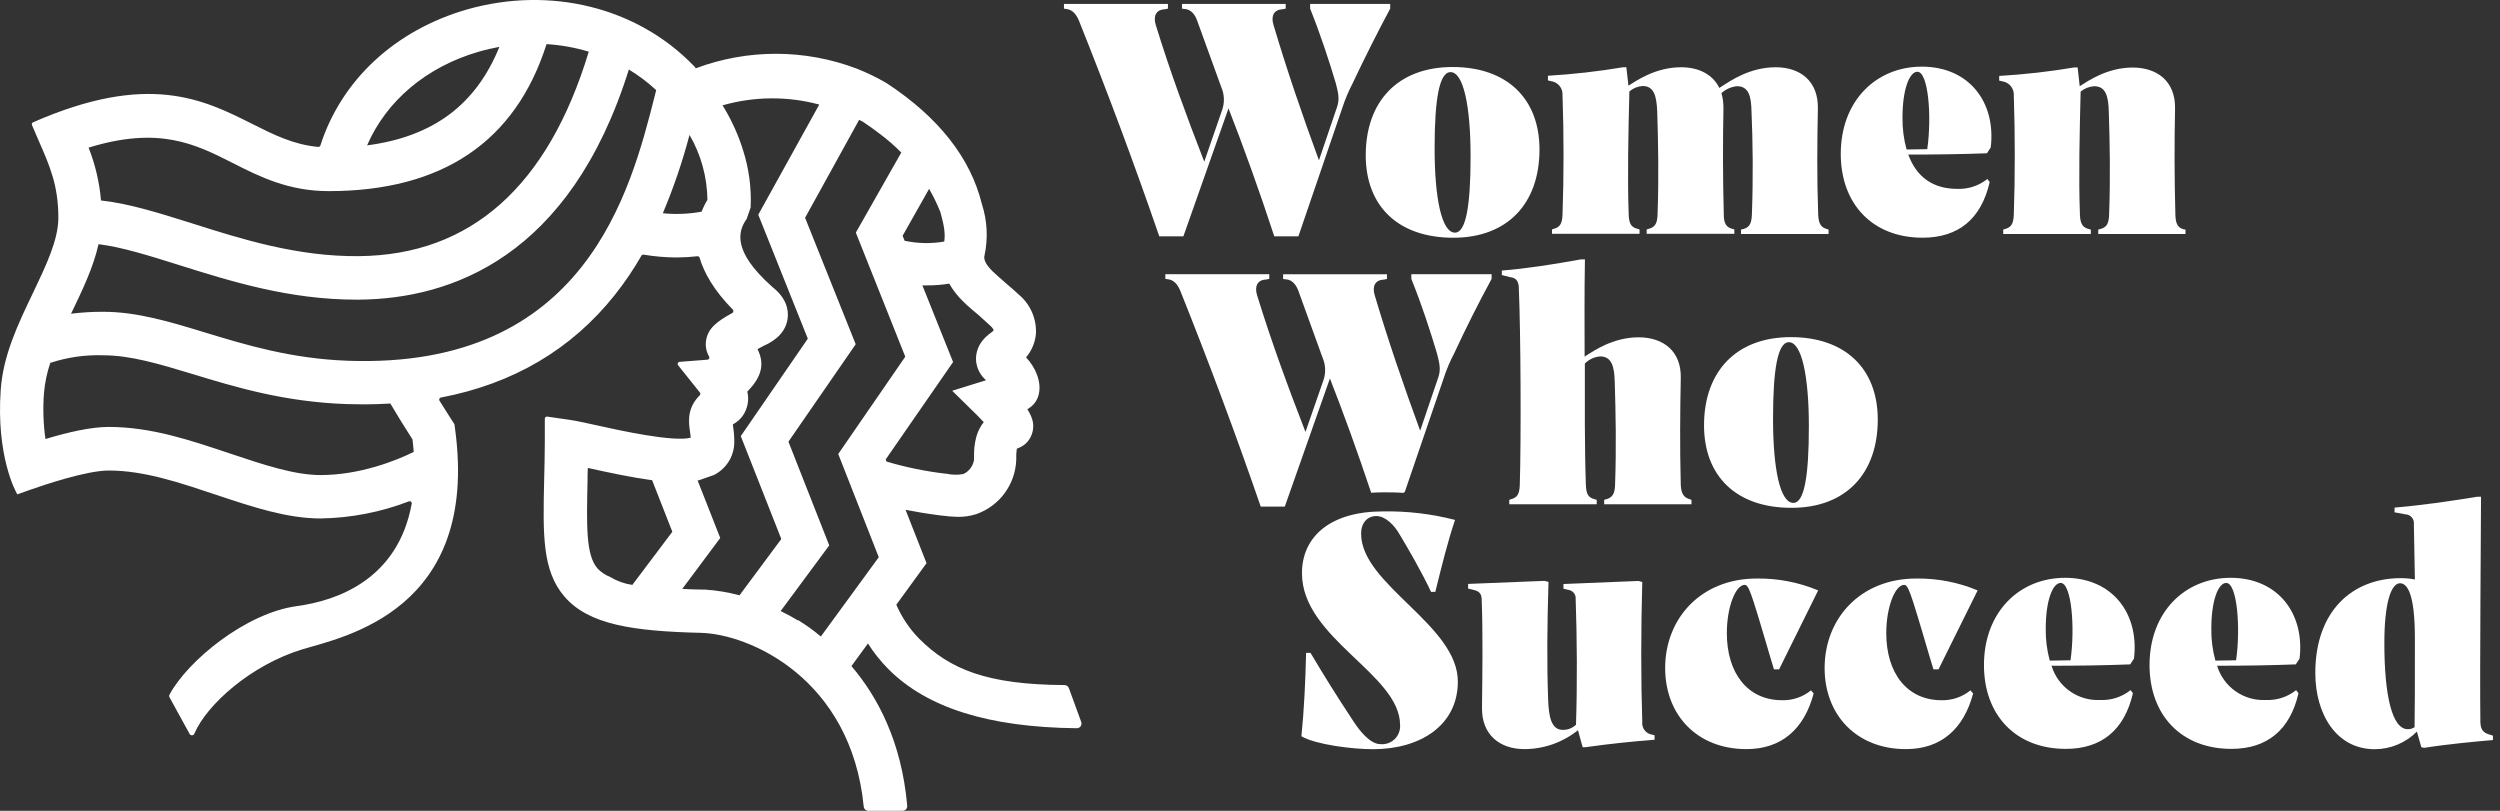
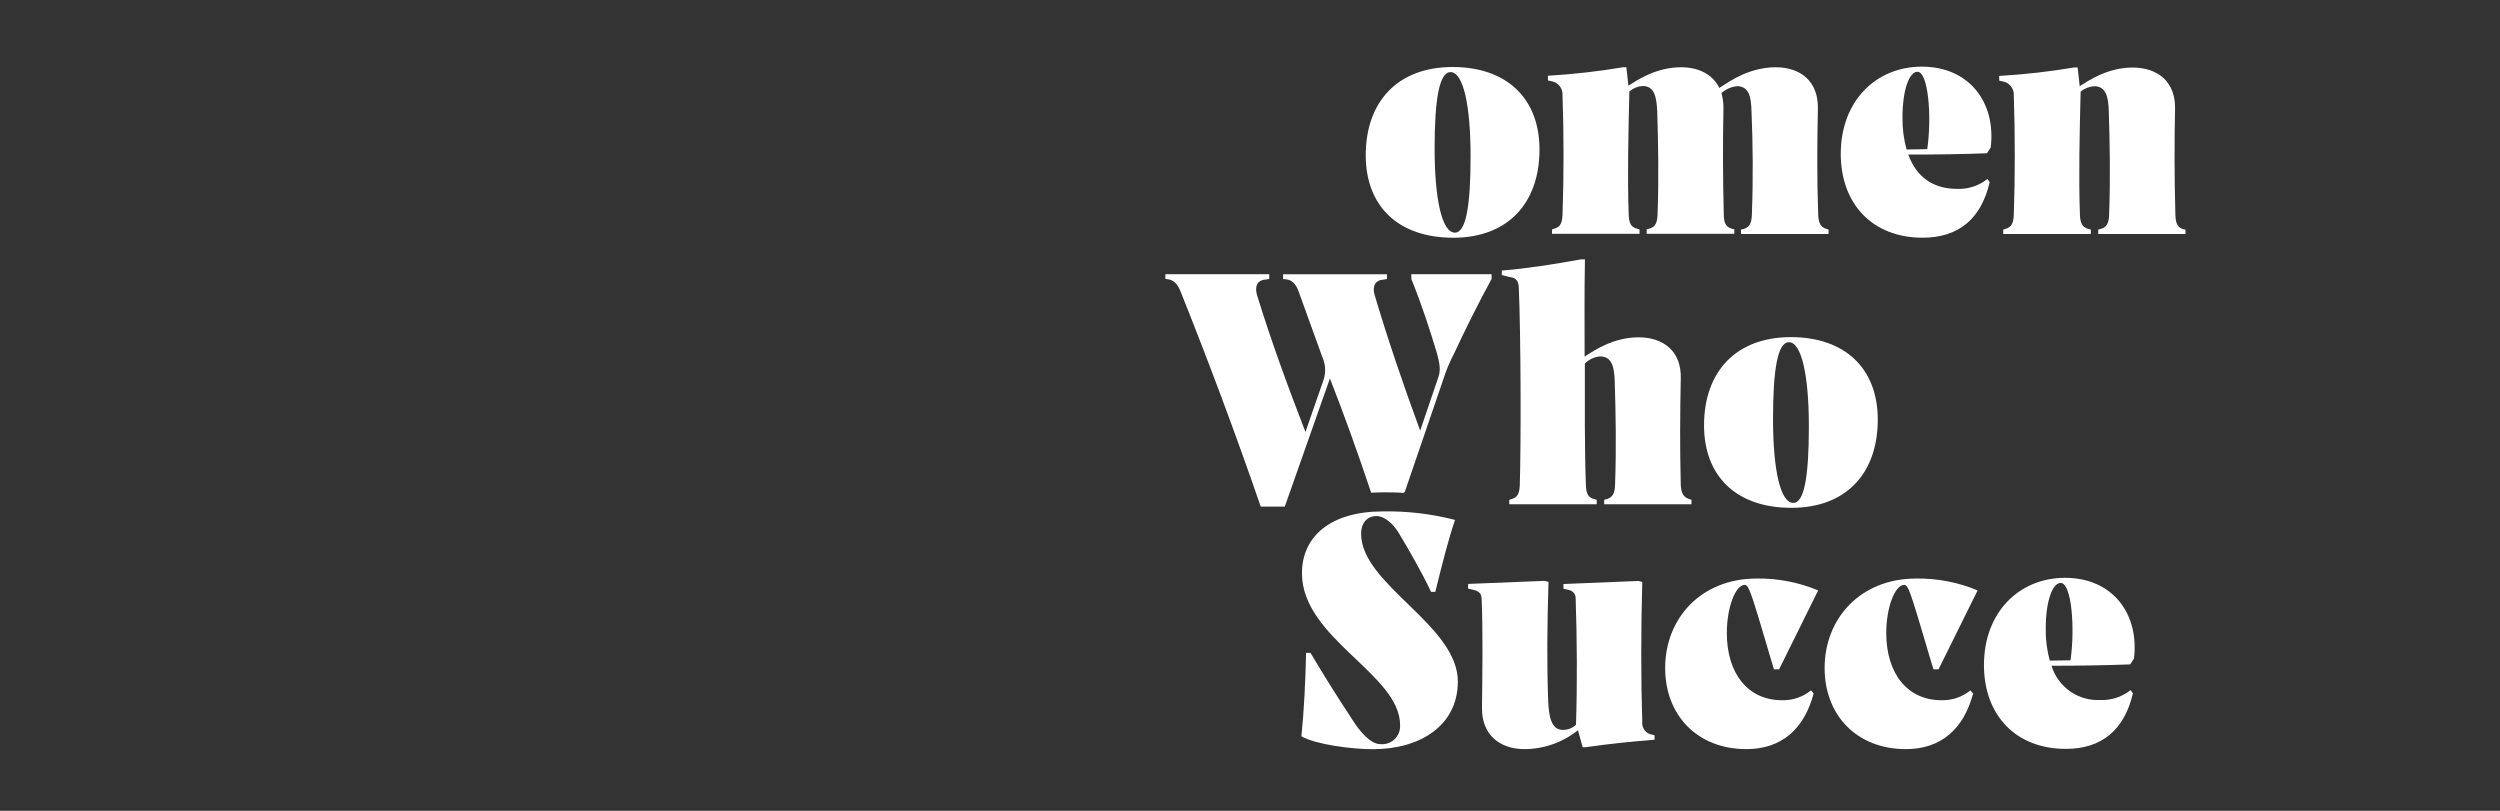
<svg xmlns="http://www.w3.org/2000/svg" width="185" height="60" viewBox="0 0 185 60" fill="none">
  <rect x="0" y="0" width="185" height="60" fill="#333333" stroke="none" />
  <path d="M125.168 36.988V37.314H118.709V36.988L118.886 36.936C119.337 36.811 119.49 36.509 119.514 35.894C119.615 33.155 119.562 30.544 119.49 28.232C119.462 27.128 119.264 26.374 118.41 26.374C117.982 26.41 117.581 26.597 117.279 26.902C117.279 29.791 117.254 33.131 117.355 35.894C117.379 36.547 117.528 36.821 117.983 36.936L118.157 36.988V37.314H111.687V36.988L111.836 36.936C112.291 36.811 112.44 36.537 112.464 35.894C112.565 32.652 112.541 24.749 112.391 21.26C112.364 20.809 112.214 20.566 111.739 20.507L111.135 20.354V20.021C113.016 19.871 115.05 19.545 116.983 19.194H117.285C117.237 21.753 117.261 23.958 117.261 26.392L117.41 26.291C117.938 25.965 119.372 24.961 121.253 24.961C123.061 24.961 124.443 25.965 124.377 28.023C124.328 30.454 124.304 33.099 124.377 35.887C124.405 36.512 124.602 36.814 125.005 36.929L125.168 36.988Z" fill="white" />
  <path d="M126.099 31.478C126.099 27.51 128.459 24.947 132.527 24.947C136.519 24.947 138.955 27.256 138.955 31.051C138.955 35.044 136.595 37.578 132.576 37.578C128.483 37.589 126.099 35.228 126.099 31.478ZM133.856 31.551C133.856 27.836 133.329 25.322 132.374 25.322C131.552 25.333 131.205 27.312 131.205 30.985C131.205 34.728 131.732 37.214 132.711 37.214C133.506 37.214 133.856 35.297 133.856 31.561V31.551Z" fill="white" />
  <path d="M107.602 26.163C108.455 24.329 109.382 22.472 110.378 20.639V20.291H104.439V20.639C105.245 22.645 105.845 24.506 106.348 26.194C106.525 26.888 106.626 27.326 106.449 27.878L105.092 31.87C103.839 28.454 102.707 25.142 101.729 21.85C101.527 21.198 101.753 20.719 102.381 20.694L102.634 20.646V20.298H94.95V20.646L95.151 20.67C95.602 20.694 95.904 21.045 96.081 21.524L97.862 26.447C98.098 26.978 98.125 27.578 97.938 28.128L96.605 31.964C95.3 28.6 94.064 25.229 93.023 21.843C92.822 21.191 93.047 20.712 93.676 20.687L93.926 20.639V20.291H86.237V20.639L86.414 20.663C86.866 20.712 87.14 21.038 87.341 21.517C89.451 26.791 91.433 32.089 93.294 37.488H95.075L98.414 28.006C99.434 30.61 100.451 33.419 101.468 36.464C101.746 36.446 102.034 36.433 102.326 36.433C102.836 36.433 103.332 36.433 103.811 36.471C103.845 36.473 103.878 36.464 103.907 36.445C103.935 36.426 103.956 36.398 103.967 36.367L106.852 27.933C107.052 27.323 107.303 26.731 107.602 26.163Z" fill="white" />
  <path d="M103.607 53.657C103.619 53.849 103.589 54.042 103.519 54.221C103.449 54.401 103.341 54.564 103.203 54.698C103.064 54.832 102.898 54.934 102.716 54.998C102.534 55.061 102.341 55.085 102.149 55.066C101.371 55.066 100.57 54.025 100.143 53.358C98.862 51.424 98.008 50.042 96.977 48.31H96.651C96.602 50.445 96.502 52.528 96.304 54.486C97.345 55.091 100.021 55.441 101.6 55.441C105.072 55.441 107.848 53.705 107.88 50.494C107.952 46.275 100.722 43.286 100.722 39.495C100.722 38.665 101.201 38.189 101.854 38.189C102.506 38.189 103.183 38.842 103.589 39.578C104.218 40.62 105.221 42.355 105.898 43.8H106.213C106.717 41.765 107.119 40.133 107.671 38.474C105.925 38.022 104.126 37.811 102.322 37.845C98.456 37.845 96.345 39.706 96.345 42.418C96.349 47.254 103.607 49.879 103.607 53.657Z" fill="white" />
  <path d="M122.437 54.413V54.74C120.854 54.865 119.313 55.014 117.342 55.292H117.116L116.769 54.035C115.646 54.938 114.249 55.431 112.808 55.434C111 55.434 109.643 54.393 109.667 52.372C109.695 49.883 109.743 46.921 109.643 44.31C109.618 43.907 109.441 43.755 109.067 43.657L108.64 43.557V43.21L114.287 42.984L114.589 43.06C114.488 46.376 114.464 49.063 114.565 51.851C114.613 52.955 114.766 54.011 115.644 54.011C116.007 54.018 116.359 53.882 116.623 53.632C116.724 50.619 116.699 47.23 116.599 44.317C116.612 44.169 116.57 44.021 116.482 43.901C116.394 43.781 116.265 43.697 116.12 43.664L115.696 43.564V43.217L121.25 42.991L121.528 43.067C121.427 46.633 121.427 50.358 121.528 53.414C121.501 53.64 121.566 53.868 121.707 54.047C121.848 54.226 122.054 54.341 122.281 54.368L122.437 54.413Z" fill="white" />
  <path d="M123.222 49.438C123.222 45.748 125.884 42.811 130.001 42.811C131.559 42.79 133.105 43.089 134.544 43.689L131.653 49.532H131.274C130.948 48.491 130.233 45.967 129.768 44.533C129.49 43.706 129.341 43.279 129.115 43.279C128.421 43.279 127.786 44.96 127.786 46.845C127.786 49.81 129.317 51.817 131.878 51.817C132.654 51.835 133.411 51.577 134.013 51.088L134.211 51.317C133.517 53.928 131.851 55.434 129.24 55.434C125.551 55.434 123.222 52.879 123.222 49.438Z" fill="white" />
  <path d="M135.022 49.438C135.022 45.748 137.685 42.811 141.801 42.811C143.36 42.79 144.906 43.089 146.345 43.689L143.45 49.532H143.075C142.749 48.491 142.034 45.967 141.569 44.533C141.291 43.706 141.142 43.279 140.916 43.279C140.222 43.279 139.583 44.96 139.583 46.845C139.583 49.81 141.118 51.817 143.676 51.817C144.451 51.836 145.209 51.578 145.81 51.088L146.012 51.317C145.318 53.928 143.651 55.434 141.041 55.434C137.352 55.434 135.022 52.879 135.022 49.438Z" fill="white" />
  <path d="M157.636 49.164C155.779 49.237 153.794 49.265 151.812 49.265C152.044 50.031 152.527 50.697 153.183 51.157C153.838 51.616 154.629 51.842 155.429 51.799C156.236 51.833 157.029 51.574 157.66 51.07L157.837 51.299C157.209 54.011 155.529 55.417 152.867 55.417C149.174 55.417 146.813 52.931 146.813 49.213C146.813 45.296 149.427 42.758 152.815 42.758C156.331 42.758 158.316 45.421 157.914 48.737L157.636 49.164ZM151.687 48.886C152.214 48.886 152.728 48.862 153.218 48.862C153.565 46.432 153.294 43.137 152.489 43.137C151.888 43.137 151.385 44.467 151.385 46.501C151.37 47.306 151.471 48.109 151.683 48.886H151.687Z" fill="white" />
-   <path d="M169.889 49.164C168.032 49.237 166.047 49.265 164.065 49.265C164.297 50.031 164.779 50.697 165.434 51.156C166.089 51.616 166.879 51.842 167.678 51.799C168.487 51.834 169.281 51.575 169.913 51.07L170.09 51.299C169.462 54.011 167.779 55.417 165.12 55.417C161.427 55.417 159.066 52.931 159.066 49.213C159.066 45.296 161.68 42.758 165.068 42.758C168.584 42.758 170.566 45.421 170.167 48.737L169.889 49.164ZM163.94 48.886C164.467 48.886 164.981 48.862 165.47 48.862C165.818 46.432 165.547 43.137 164.742 43.137C164.141 43.137 163.638 44.467 163.638 46.501C163.624 47.306 163.726 48.11 163.94 48.886Z" fill="white" />
-   <path d="M184.478 54.438V54.764C183.27 54.865 181.111 55.066 179.379 55.341L179.178 55.292L178.851 54.136C178.443 54.549 177.956 54.877 177.42 55.101C176.884 55.325 176.308 55.441 175.727 55.441C172.892 55.441 171.333 52.855 171.333 49.792C171.333 45.244 174.044 42.783 177.661 42.783C178.01 42.781 178.359 42.814 178.702 42.883L178.626 38.79C178.637 38.7 178.629 38.609 178.603 38.522C178.577 38.435 178.532 38.355 178.473 38.286C178.414 38.217 178.341 38.162 178.259 38.123C178.177 38.084 178.088 38.063 177.997 38.061L177.196 37.911V37.564C179.226 37.387 181.135 37.113 183.322 36.759H183.596C183.596 38.266 183.496 49.796 183.548 53.462C183.572 54.115 183.874 54.264 184.325 54.389L184.478 54.438ZM178.174 53.959C178.354 53.968 178.532 53.915 178.678 53.809C178.702 52.421 178.702 50.518 178.702 48.31V47.23C178.702 43.963 178.15 43.161 177.598 43.161C176.942 43.161 176.442 44.616 176.442 47.581C176.442 51.497 177.022 53.959 178.174 53.959Z" fill="white" />
-   <path d="M96.949 0.289H102.874V0.636C101.895 2.469 100.965 4.327 100.097 6.16C99.798 6.734 99.546 7.33 99.344 7.945L96.081 17.489H94.297C93.169 14.048 92.037 10.91 90.909 8.021L87.57 17.489H85.786C83.929 12.09 81.947 6.789 79.837 1.518C79.635 1.042 79.358 0.716 78.906 0.664L78.733 0.64V0.293H86.428V0.64L86.178 0.688C85.55 0.716 85.324 1.192 85.526 1.844C86.567 5.237 87.81 8.601 89.115 11.965L90.444 8.125C90.632 7.575 90.606 6.974 90.371 6.441L88.587 1.518C88.414 1.042 88.112 0.688 87.66 0.664L87.469 0.64V0.293H95.141V0.64L94.891 0.688C94.262 0.716 94.037 1.192 94.238 1.844C95.217 5.136 96.345 8.441 97.602 11.864L98.959 7.868C99.132 7.316 99.031 6.865 98.858 6.188C98.355 4.504 97.751 2.647 96.949 0.633V0.289Z" fill="white" />
  <path d="M101.065 11.49C101.065 7.521 103.426 4.959 107.494 4.959C111.485 4.959 113.922 7.271 113.922 11.063C113.922 15.055 111.562 17.593 107.542 17.593C103.436 17.59 101.065 15.232 101.065 11.49ZM108.823 11.566C108.823 7.848 108.296 5.337 107.341 5.337C106.515 5.337 106.161 7.296 106.161 10.986C106.161 14.677 106.688 17.215 107.667 17.215C108.473 17.215 108.823 15.281 108.823 11.566Z" fill="white" />
  <path d="M135.314 16.989V17.316H128.834V16.989L129.035 16.941C129.462 16.812 129.611 16.538 129.639 15.899C129.74 13.16 129.712 10.549 129.611 8.24C129.587 7.133 129.413 6.379 128.532 6.379C128.104 6.423 127.703 6.603 127.386 6.893C127.492 7.261 127.542 7.642 127.535 8.025C127.487 10.455 127.487 13.097 127.56 15.885C127.56 16.514 127.737 16.812 128.164 16.927L128.341 16.976V17.302H121.853V16.976L122.03 16.927C122.482 16.799 122.634 16.524 122.659 15.885C122.759 13.146 122.707 10.535 122.634 8.226C122.582 7.119 122.405 6.365 121.555 6.365C121.192 6.388 120.847 6.529 120.573 6.768C120.5 9.782 120.423 13.122 120.524 15.885C120.548 16.538 120.701 16.812 121.152 16.927L121.326 16.976V17.302H114.849V16.976L115.002 16.927C115.453 16.799 115.602 16.524 115.626 15.885C115.727 13.073 115.727 9.907 115.626 7.046C115.643 6.796 115.565 6.549 115.406 6.356C115.247 6.162 115.021 6.036 114.772 6.004L114.547 5.952V5.605C116.408 5.496 118.262 5.286 120.101 4.977H120.35L120.503 6.334L120.552 6.31C121.079 5.983 122.509 4.977 124.394 4.977C125.675 4.977 126.73 5.48 127.23 6.508L127.532 6.31C128.06 5.983 129.49 4.977 131.399 4.977C133.207 4.977 134.564 5.983 134.523 8.042C134.474 10.473 134.446 13.115 134.547 15.903C134.575 16.531 134.748 16.83 135.175 16.944L135.314 16.989Z" fill="white" />
  <path d="M147.036 11.341C145.179 11.414 143.197 11.438 141.212 11.438C141.816 13.098 143.044 13.976 144.828 13.976C145.637 14.01 146.43 13.751 147.064 13.247L147.237 13.473C146.609 16.202 144.929 17.59 142.267 17.59C138.577 17.59 136.217 15.104 136.217 11.386C136.217 7.47 138.827 4.932 142.215 4.932C145.731 4.932 147.716 7.595 147.314 10.91L147.036 11.341ZM141.087 11.063C141.614 11.063 142.128 11.039 142.617 11.039C142.964 8.608 142.694 5.31 141.888 5.31C141.288 5.31 140.785 6.643 140.785 8.678C140.771 9.483 140.873 10.287 141.087 11.063Z" fill="white" />
  <path d="M161.725 16.99V17.316H155.272V16.99L155.446 16.941C155.9 16.813 156.05 16.538 156.074 15.9C156.175 13.16 156.126 10.549 156.05 8.24C156.025 7.133 155.824 6.38 154.97 6.38C154.601 6.402 154.249 6.543 153.967 6.782C153.891 9.796 153.814 13.136 153.915 15.9C153.939 16.552 154.116 16.827 154.543 16.941L154.72 16.99V17.316H148.24V16.99L148.393 16.941C148.844 16.813 148.993 16.538 149.021 15.9C149.118 13.087 149.118 9.921 149.021 7.06C149.036 6.811 148.957 6.565 148.798 6.371C148.64 6.178 148.415 6.052 148.167 6.018L147.941 5.966V5.619C149.803 5.51 151.657 5.3 153.495 4.991H153.745L153.898 6.38L153.974 6.331C154.498 6.005 155.932 4.998 157.813 4.998C159.621 4.998 161.003 6.005 160.954 8.063C160.902 10.494 160.902 13.136 160.979 15.924C161.003 16.552 161.152 16.851 161.579 16.965L161.725 16.99Z" fill="white" />
-   <path d="M80.014 53.435L79.097 50.921C79.073 50.854 79.028 50.797 78.97 50.757C78.911 50.717 78.842 50.695 78.771 50.695C73.047 50.664 70.285 49.536 68.011 47.255C67.3 46.53 66.73 45.68 66.328 44.748L68.563 41.675L67.011 37.727C67.751 37.873 68.622 38.019 69.632 38.148H69.667C70.071 38.207 70.48 38.241 70.888 38.248C71.346 38.253 71.802 38.185 72.239 38.047C73.083 37.753 73.819 37.21 74.348 36.489C74.877 35.768 75.175 34.903 75.203 34.009C75.192 33.742 75.205 33.475 75.241 33.211C75.274 33.191 75.309 33.175 75.345 33.162C75.613 33.063 75.852 32.898 76.039 32.682C76.226 32.465 76.355 32.206 76.414 31.926C76.498 31.534 76.519 31.065 76.022 30.277C76.24 30.163 76.429 30.003 76.577 29.807C76.725 29.611 76.827 29.385 76.876 29.145C77.077 28.221 76.609 27.159 75.928 26.447C76.355 25.945 76.611 25.32 76.661 24.663C76.682 24.128 76.582 23.596 76.369 23.106C76.156 22.616 75.834 22.181 75.429 21.833C75.113 21.538 74.79 21.26 74.478 20.993C74.165 20.725 73.783 20.385 73.454 20.08C72.739 19.385 72.825 19.021 72.853 18.906C73.125 17.645 73.059 16.335 72.662 15.108C71.822 11.691 69.462 8.688 65.637 6.171L65.55 6.119C64.859 5.718 64.138 5.37 63.395 5.077C59.562 3.623 55.331 3.615 51.492 5.053L51.395 4.932L51.326 4.859C47.143 0.536 40.729 -1.044 34.585 0.692C29.229 2.227 25.258 5.935 23.71 10.761C23.699 10.795 23.677 10.825 23.648 10.845C23.618 10.865 23.583 10.874 23.547 10.872C21.735 10.705 20.295 9.99 18.66 9.167C15.06 7.358 10.979 5.31 2.45 9.049C2.412 9.066 2.381 9.097 2.366 9.136C2.35 9.175 2.351 9.219 2.367 9.258C2.537 9.667 2.714 10.056 2.874 10.438C3.682 12.275 4.318 13.726 4.318 16.118C4.318 17.753 3.408 19.649 2.443 21.673C1.357 23.94 0.229 26.27 0.052 28.86C-0.285 33.697 1.128 36.339 1.284 36.582L2.256 36.235C3.245 35.887 6.421 34.818 8.035 34.818C10.697 34.818 13.332 35.728 16.036 36.63C18.74 37.533 21.267 38.366 23.721 38.366C25.959 38.332 28.174 37.903 30.264 37.099C30.289 37.089 30.316 37.087 30.343 37.091C30.37 37.096 30.395 37.107 30.416 37.124C30.436 37.142 30.452 37.164 30.462 37.19C30.471 37.215 30.473 37.242 30.468 37.269C29.448 42.883 24.953 44.449 21.95 44.855C18.191 45.366 13.884 48.893 12.534 51.417C12.522 51.444 12.515 51.472 12.515 51.501C12.515 51.529 12.522 51.558 12.534 51.584L14.016 54.282C14.03 54.322 14.056 54.356 14.092 54.38C14.127 54.404 14.169 54.415 14.211 54.413C14.254 54.411 14.294 54.396 14.327 54.369C14.36 54.342 14.384 54.306 14.394 54.264C15.317 52.126 18.587 49.202 22.377 48.05C25.383 47.14 35.498 45.206 33.676 31.749L33.634 31.426C33.63 31.404 33.621 31.383 33.61 31.363L33.433 31.093C33.113 30.596 32.811 30.117 32.52 29.648C32.507 29.627 32.499 29.603 32.498 29.578C32.497 29.554 32.501 29.529 32.512 29.506C32.522 29.484 32.537 29.464 32.557 29.449C32.577 29.434 32.599 29.424 32.624 29.419C37.973 28.398 42.291 25.86 45.501 21.819C46.228 20.901 46.886 19.931 47.469 18.916C47.486 18.89 47.51 18.869 47.538 18.855C47.567 18.843 47.598 18.838 47.629 18.844C48.432 18.98 49.245 19.049 50.059 19.052C50.577 19.051 51.095 19.021 51.61 18.962C51.645 18.957 51.679 18.965 51.708 18.984C51.737 19.003 51.758 19.032 51.767 19.066C52.114 20.222 52.839 21.496 54.228 22.909C54.244 22.927 54.257 22.949 54.264 22.972C54.272 22.996 54.274 23.021 54.27 23.045C54.266 23.07 54.257 23.093 54.243 23.113C54.229 23.134 54.211 23.151 54.189 23.163C53.058 23.784 52.377 24.298 52.246 25.215C52.187 25.619 52.267 26.032 52.475 26.385C52.488 26.407 52.495 26.433 52.495 26.459C52.495 26.485 52.489 26.511 52.477 26.534C52.465 26.557 52.447 26.577 52.426 26.591C52.404 26.606 52.379 26.615 52.353 26.617L50.291 26.777C50.263 26.779 50.236 26.789 50.212 26.805C50.189 26.822 50.171 26.844 50.159 26.87C50.148 26.896 50.144 26.925 50.147 26.953C50.151 26.982 50.163 27.008 50.18 27.03L51.794 29.048C51.817 29.079 51.828 29.117 51.825 29.155C51.821 29.193 51.804 29.229 51.777 29.256C50.888 30.148 50.927 31.093 51.059 31.933C51.079 32.086 51.104 32.235 51.114 32.388C49.854 32.735 45.755 31.829 44.352 31.516C43.464 31.318 42.697 31.148 42.145 31.068L40.493 30.829C40.471 30.826 40.448 30.828 40.426 30.834C40.405 30.841 40.385 30.852 40.368 30.866C40.352 30.881 40.338 30.899 40.329 30.92C40.32 30.94 40.316 30.963 40.316 30.985V32.651C40.316 33.693 40.288 34.655 40.267 35.54C40.177 39.568 40.118 42.231 41.77 44.147C43.565 46.23 46.834 46.706 51.871 46.831C55.442 46.918 62.978 50.192 63.915 59.677C63.921 59.765 63.961 59.847 64.025 59.907C64.09 59.967 64.174 60 64.262 60H66.786C66.835 60 66.884 59.99 66.929 59.97C66.974 59.95 67.014 59.921 67.047 59.884C67.08 59.847 67.105 59.804 67.119 59.757C67.134 59.71 67.139 59.66 67.133 59.611C66.713 54.855 64.925 51.539 63.006 49.292L64.228 47.616C64.659 48.297 65.163 48.93 65.731 49.504C68.594 52.383 73.159 53.82 79.681 53.889C79.736 53.89 79.79 53.877 79.839 53.853C79.889 53.828 79.931 53.792 79.964 53.747C79.996 53.703 80.018 53.651 80.027 53.597C80.035 53.543 80.031 53.487 80.014 53.435ZM73.294 24.114C73.397 24.202 73.481 24.311 73.54 24.433C73.483 24.504 73.415 24.566 73.339 24.617C72.298 25.35 72.194 26.232 72.228 26.701C72.279 27.26 72.547 27.778 72.975 28.142H72.954L70.462 28.916L72.322 30.742C72.471 30.891 72.638 31.065 72.798 31.238C72.062 32.152 72.072 33.322 72.076 34.037C72.04 34.262 71.949 34.474 71.812 34.656C71.674 34.838 71.494 34.983 71.288 35.078C70.88 35.153 70.461 35.146 70.055 35.058H70.021C68.524 34.887 67.046 34.585 65.602 34.155L65.54 33.999L70.528 26.791L68.257 21.118H68.657C69.188 21.119 69.719 21.076 70.243 20.989C70.52 21.473 70.865 21.915 71.267 22.302C71.656 22.684 72.058 23.027 72.447 23.343C72.746 23.625 73.027 23.864 73.294 24.114ZM66.793 17.448L68.754 13.976C69.072 14.527 69.351 15.1 69.587 15.691C69.84 16.594 69.969 17.243 69.875 17.875C68.903 18.044 67.907 18.024 66.942 17.816L66.793 17.448ZM35.47 3.814C35.967 3.671 36.463 3.564 36.956 3.466C35.22 7.754 32.051 10.115 27.164 10.758C28.594 7.456 31.565 4.932 35.47 3.814ZM17.216 12.059C19.257 13.101 21.381 14.143 24.321 14.143C32.735 14.143 38.15 10.483 40.444 3.265C41.504 3.33 42.552 3.517 43.568 3.824C40.555 13.785 34.838 18.878 26.56 18.955C22.023 19.003 17.858 17.691 14.196 16.524C11.735 15.75 9.524 15.056 7.473 14.834C7.359 13.493 7.05 12.176 6.556 10.924C11.77 9.324 14.425 10.646 17.216 12.059ZM23.721 35.155C21.791 35.155 19.489 34.388 17.056 33.572C14.106 32.586 11.222 31.593 8.032 31.593C6.723 31.593 4.998 31.992 3.363 32.488C3.203 31.36 3.167 30.218 3.255 29.082C3.32 28.323 3.476 27.575 3.721 26.853C4.982 26.437 6.308 26.246 7.636 26.291C9.659 26.291 11.801 26.937 14.252 27.68C17.424 28.645 21.02 29.742 25.651 29.902C26.081 29.902 26.508 29.923 26.928 29.923C27.594 29.923 28.243 29.898 28.886 29.86C29.392 30.711 29.927 31.596 30.524 32.516C30.562 32.836 30.593 33.141 30.614 33.443C29.337 34.072 26.654 35.155 23.721 35.155ZM48.448 7.108C46.654 14.167 43.308 27.312 25.776 26.697C21.565 26.551 18.184 25.52 15.203 24.614C12.606 23.819 10.152 23.072 7.636 23.072C6.841 23.069 6.047 23.117 5.258 23.215C6.064 21.538 6.9 19.819 7.292 18.069C9.024 18.285 11.013 18.91 13.242 19.611C17.06 20.812 21.392 22.173 26.348 22.173H26.602C33.36 22.107 42.183 19.049 46.536 5.143C47.26 5.583 47.938 6.094 48.559 6.671C48.521 6.827 48.486 6.956 48.448 7.108ZM51.919 15.663C50.973 15.837 50.006 15.877 49.049 15.781C49.844 13.898 50.504 11.96 51.024 9.983C51.873 11.443 52.329 13.097 52.35 14.785C52.18 15.064 52.036 15.358 51.919 15.663ZM44.203 42.05C43.356 41.068 43.405 38.898 43.478 35.613C43.478 35.294 43.478 34.964 43.499 34.627C45.172 34.999 46.716 35.321 48.087 35.512L48.257 35.533L49.753 39.352L46.793 43.283C46.219 43.2 45.668 43.004 45.172 42.706C44.806 42.562 44.475 42.341 44.203 42.057V42.05ZM52.166 43.63H51.944C51.426 43.63 50.944 43.599 50.489 43.578L53.297 39.811L51.621 35.547H51.697L52.836 35.148C52.979 35.074 53.116 34.99 53.245 34.894C53.568 34.654 53.832 34.344 54.021 33.989C54.209 33.634 54.317 33.241 54.335 32.839V32.794C54.344 32.347 54.31 31.901 54.234 31.461V31.405L54.332 31.346C54.575 31.203 54.786 31.011 54.953 30.784C55.136 30.524 55.262 30.229 55.322 29.917C55.382 29.605 55.374 29.284 55.3 28.975L55.363 28.912C56.366 27.871 56.598 26.923 56.057 25.836L56.48 25.607C57.567 25.135 58.174 24.444 58.285 23.552C58.362 22.951 58.219 22.066 57.143 21.225L57.095 21.18C54.148 18.542 54.634 17.08 55.252 16.201L55.547 15.354C55.614 13.921 55.425 12.488 54.988 11.122C54.655 10.046 54.196 9.014 53.62 8.046C53.572 7.963 53.516 7.879 53.467 7.796C55.803 7.126 58.278 7.106 60.625 7.737L56.112 15.889L59.778 25.062L54.818 32.273L57.817 39.887L54.724 44.053C53.889 43.828 53.033 43.686 52.169 43.63H52.166ZM59.049 45.876C59.051 45.889 59.051 45.902 59.049 45.914C58.622 45.654 58.195 45.421 57.768 45.22L61.364 40.359L58.344 32.683L63.322 25.475L59.576 16.115L63.578 8.865L63.856 9.011C64.297 9.303 64.71 9.601 65.099 9.9C65.666 10.321 66.2 10.785 66.695 11.289L63.332 17.212L66.99 26.395L62.03 33.596L65.029 41.234L60.743 47.102C60.21 46.653 59.643 46.246 59.049 45.883V45.876Z" fill="white" />
</svg>